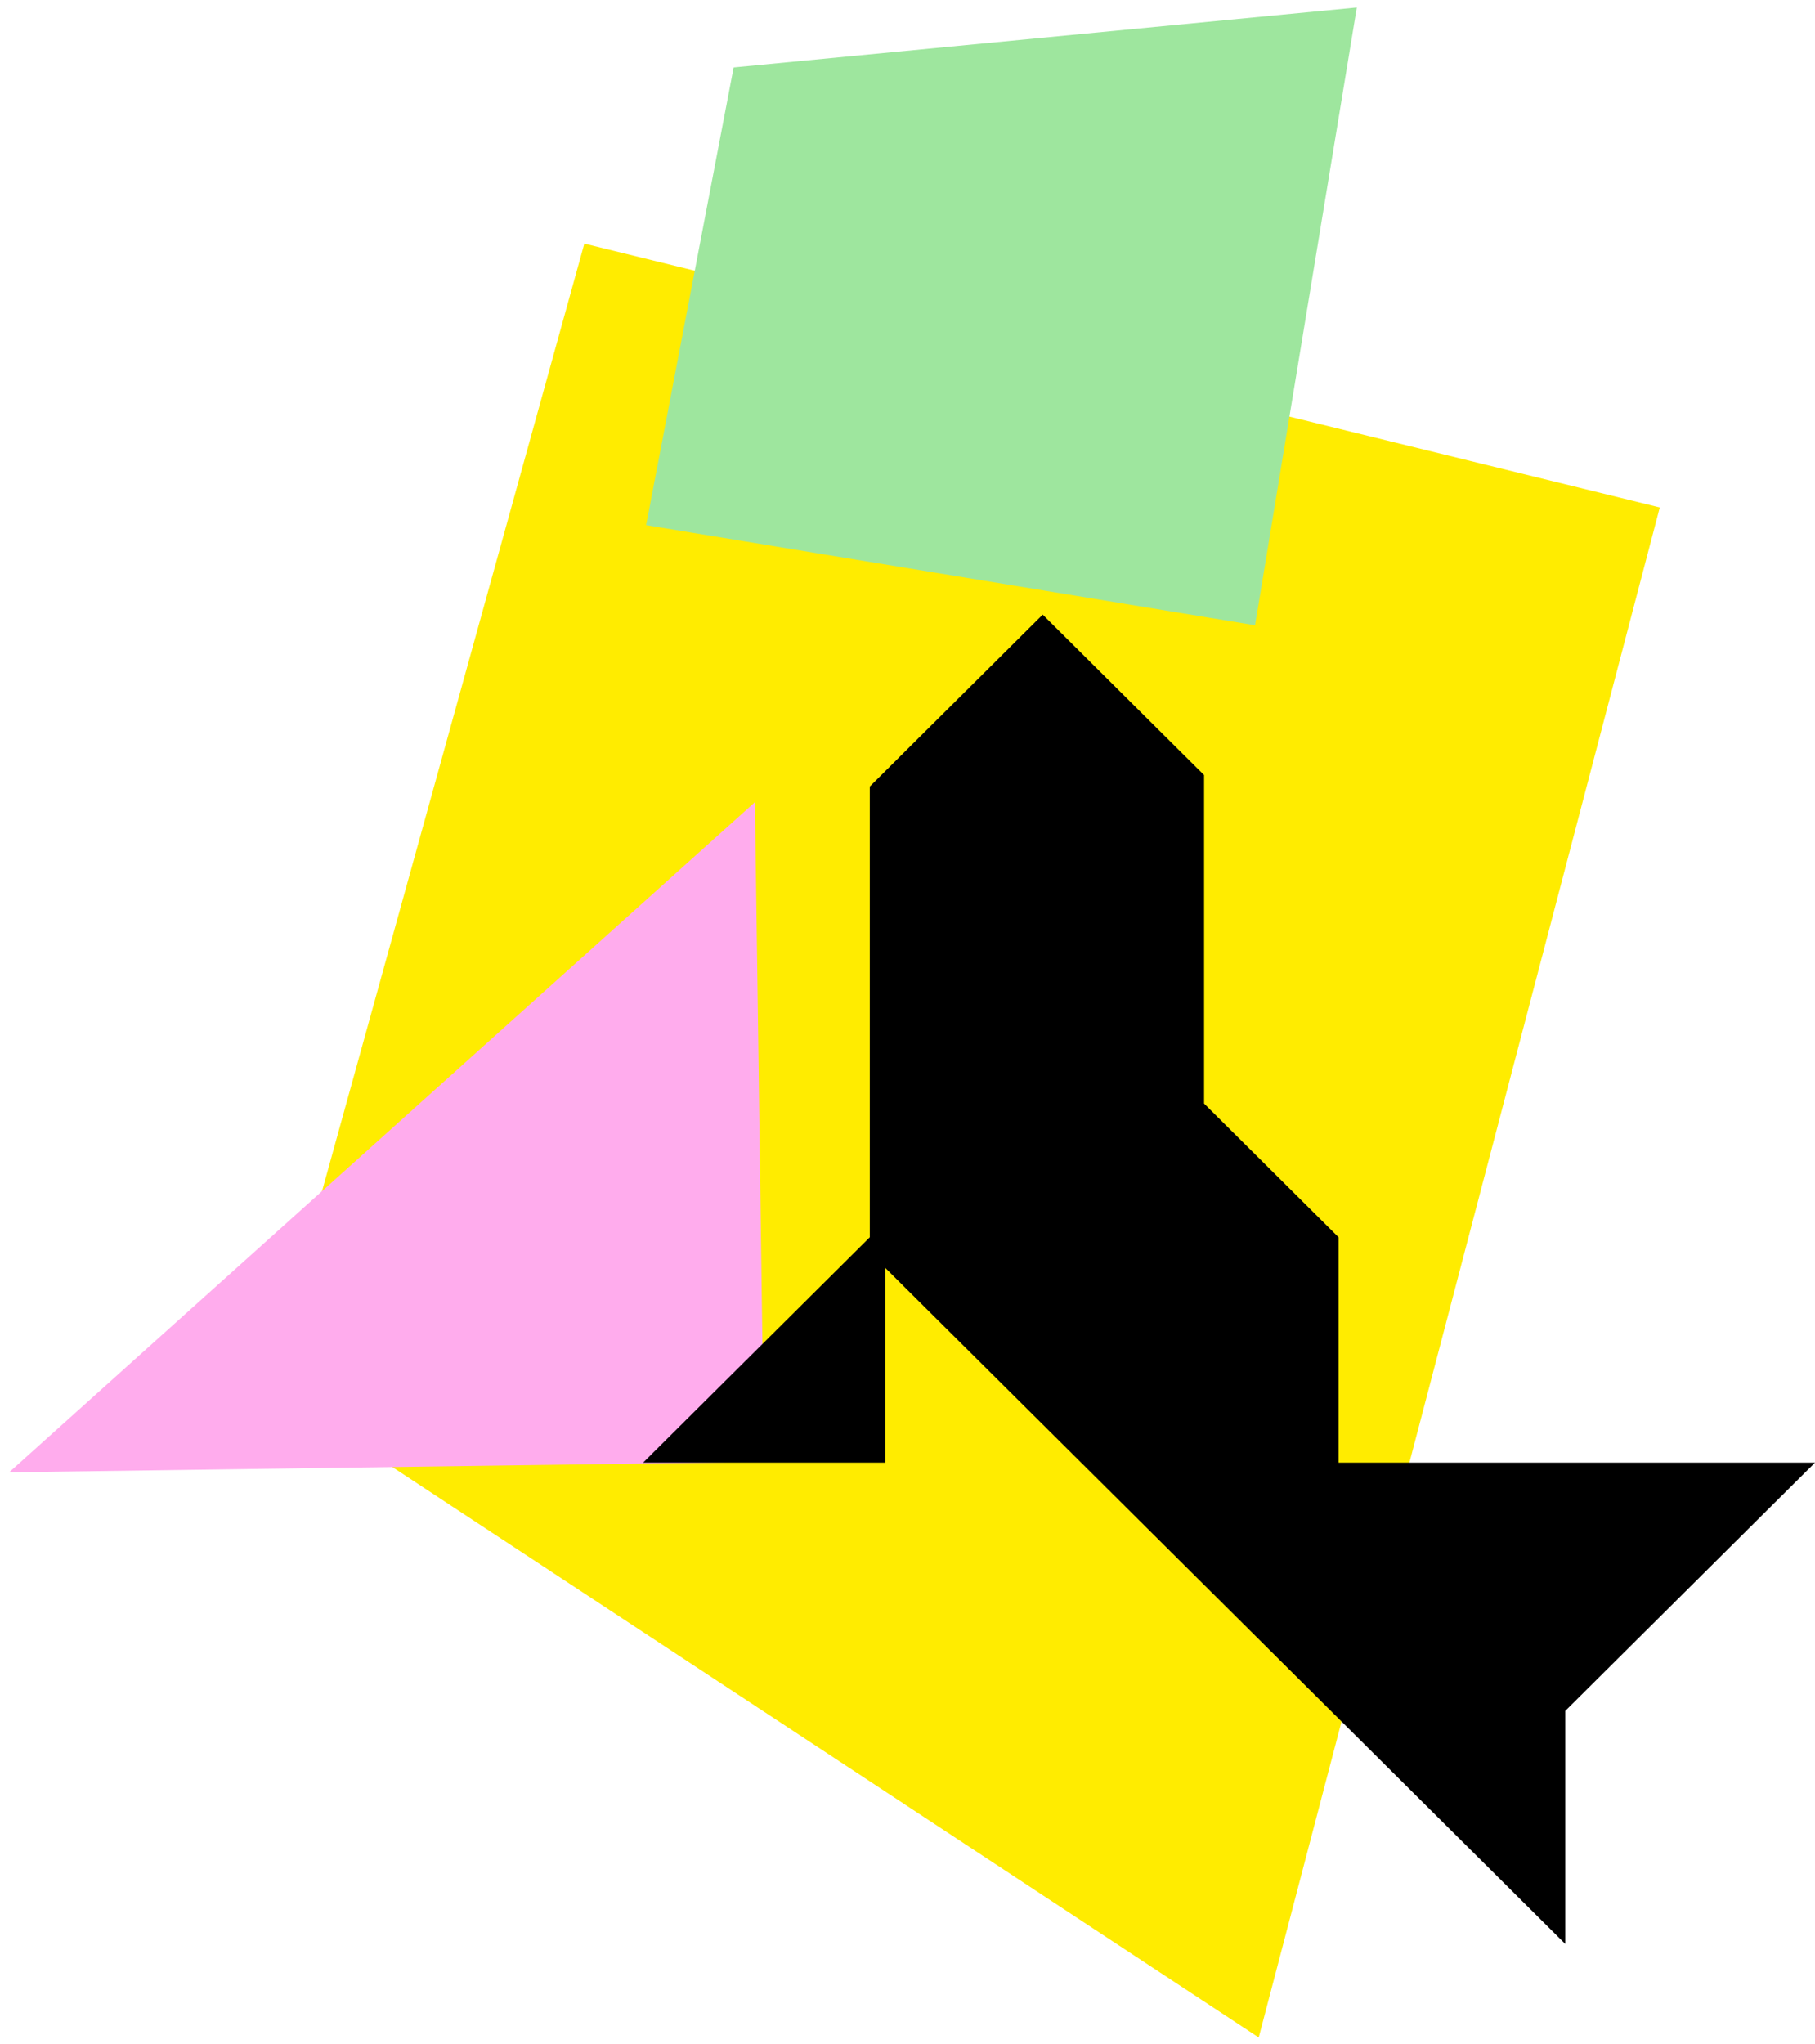
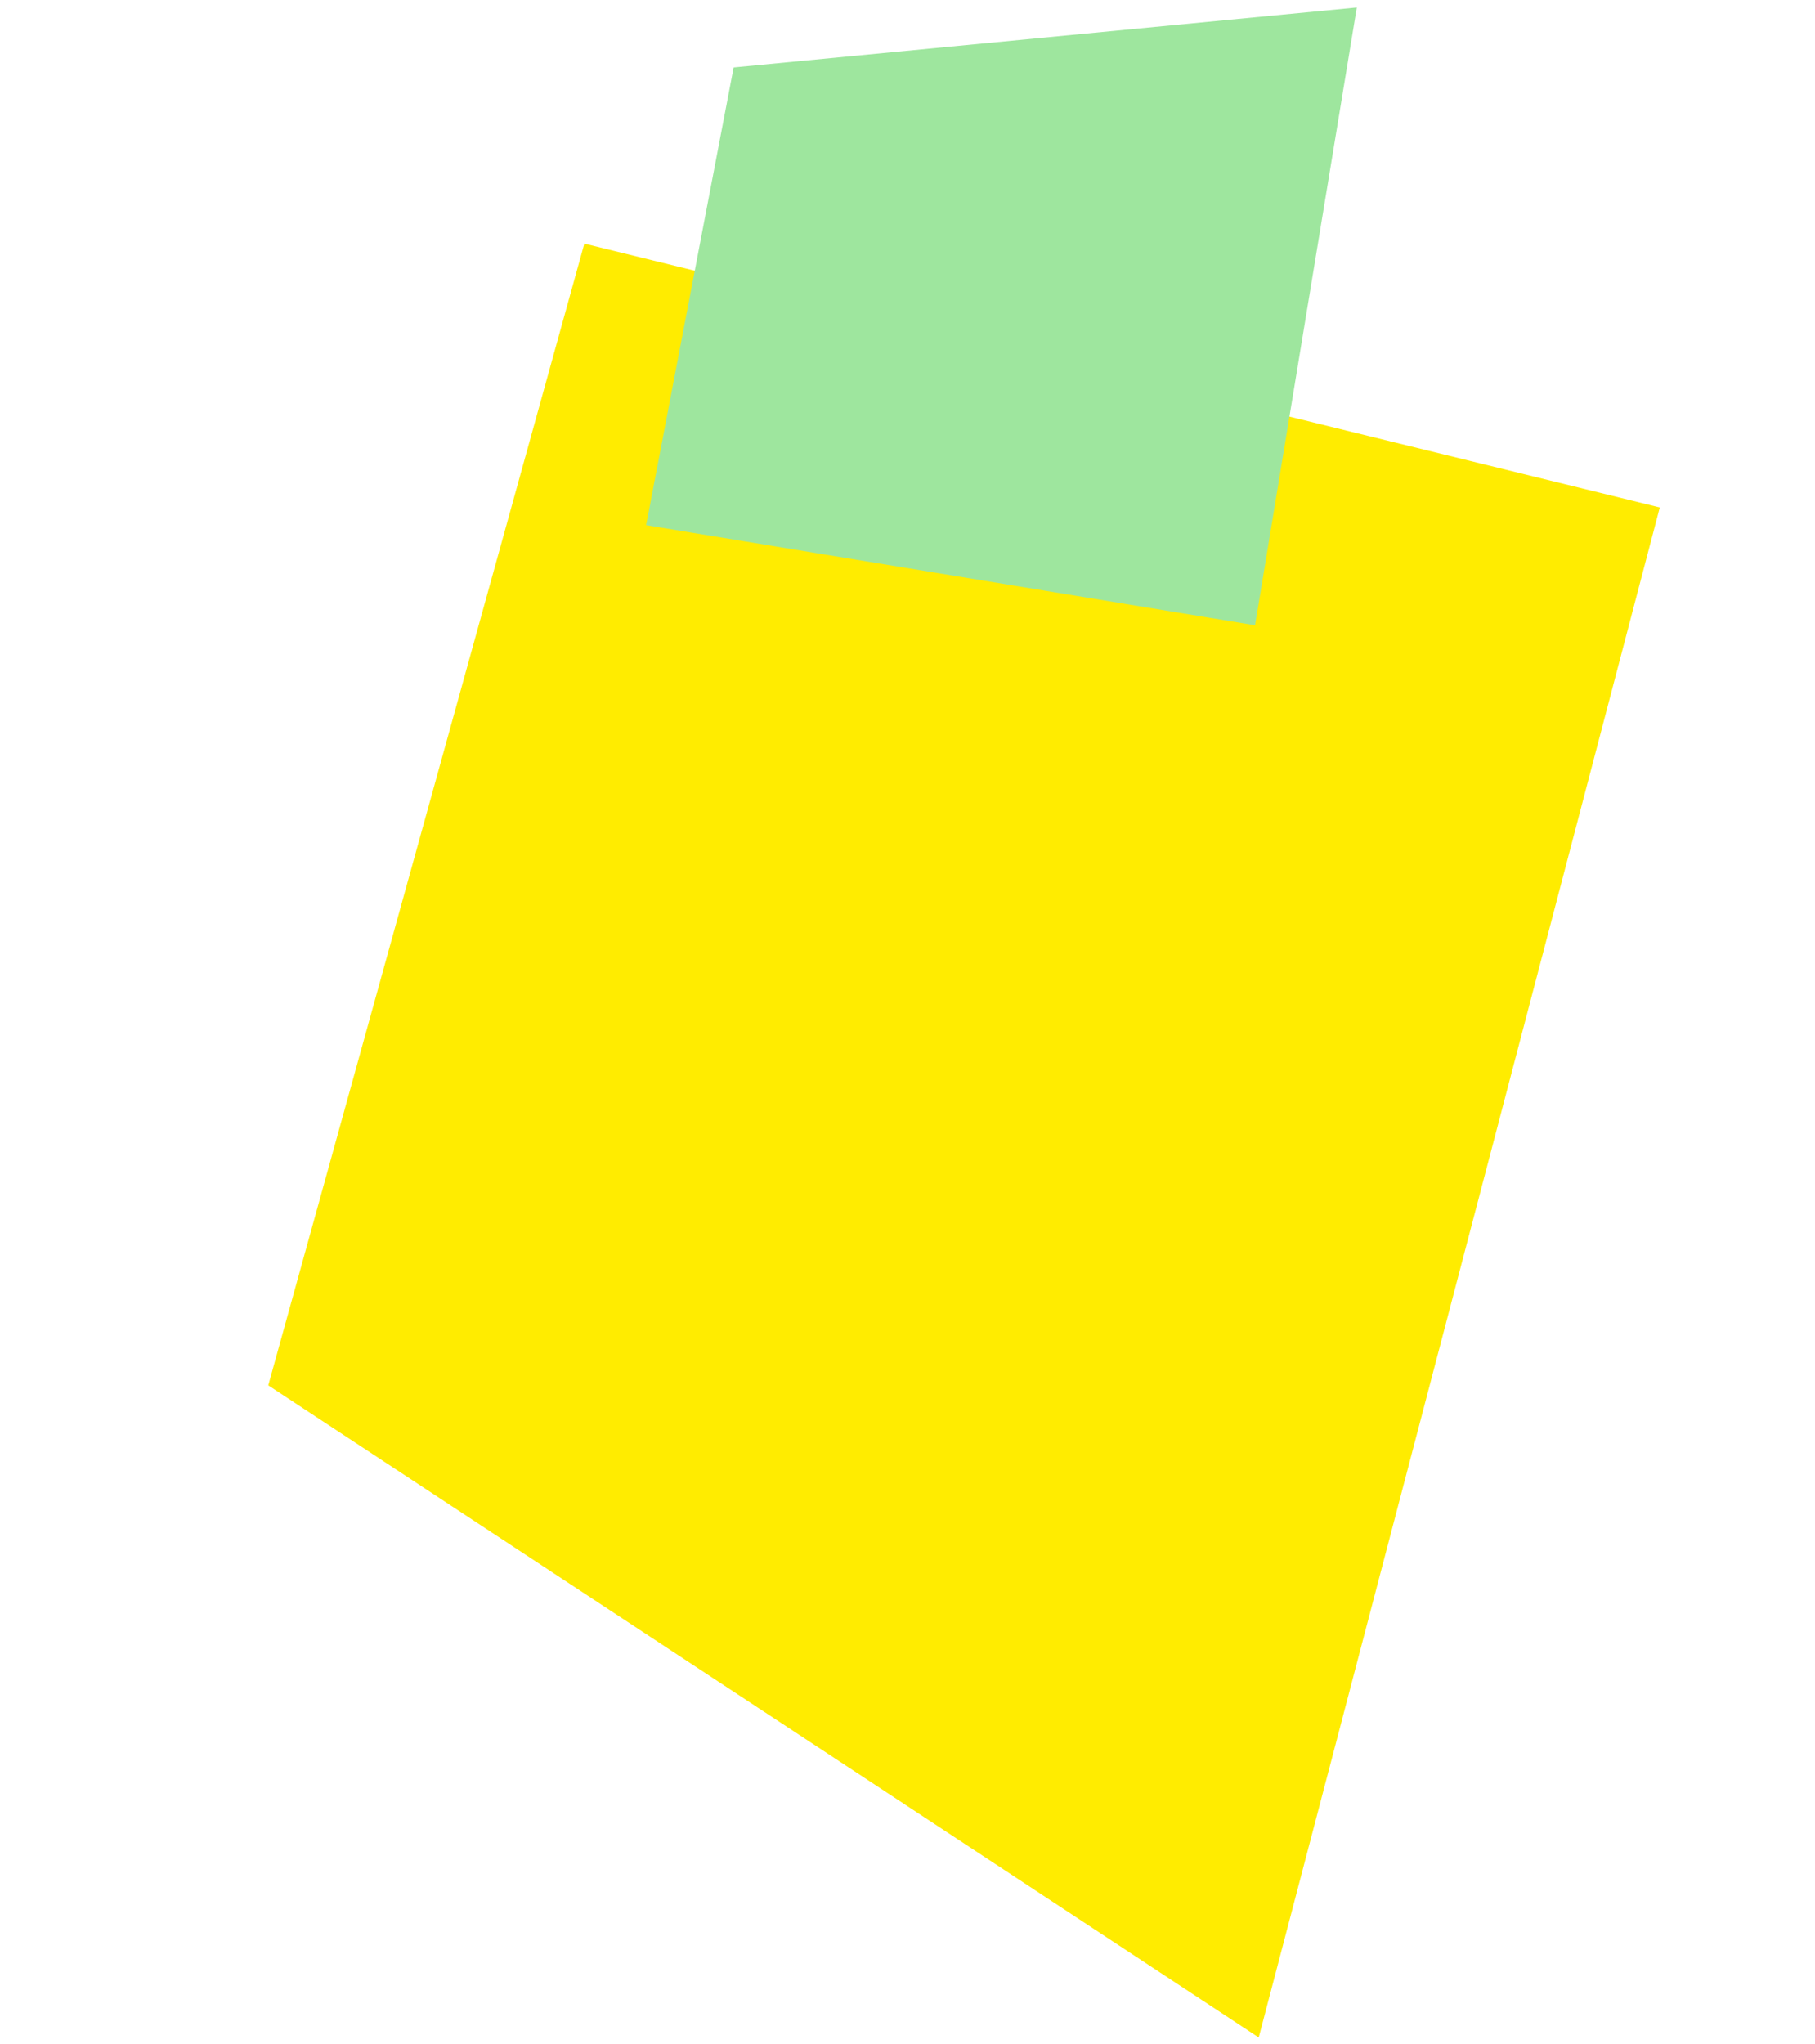
<svg xmlns="http://www.w3.org/2000/svg" width="127" height="143" viewBox="0 0 127 143" fill="none">
  <path d="M88.076 142.546C97.429 106.869 106.787 71.179 116.14 35.502C91.057 29.345 65.97 23.201 40.887 17.044C33.517 43.665 26.142 70.3 18.771 96.922C41.876 112.121 64.976 127.334 88.076 142.546Z" fill="#FFEC00" />
-   <path d="M0.638 103.006L52.825 56.119L53.464 102.275L0.638 103.006Z" fill="#FFACED" />
  <path d="M87.821 43.744C90.193 29.337 92.568 14.93 94.939 0.523C80.406 1.922 65.868 3.317 51.335 4.717C49.292 15.39 47.253 26.068 45.21 36.741C59.411 39.075 73.616 41.41 87.817 43.743L87.821 43.744Z" fill="#9EE69E" />
-   <path d="M60.862 86.56L45 102.328H61.938V88.698L109.525 136V119.698L127 102.328H93.662V86.56L84.252 77.207V54.224L72.961 43L60.862 55.026V86.56Z" fill="black" />
</svg>